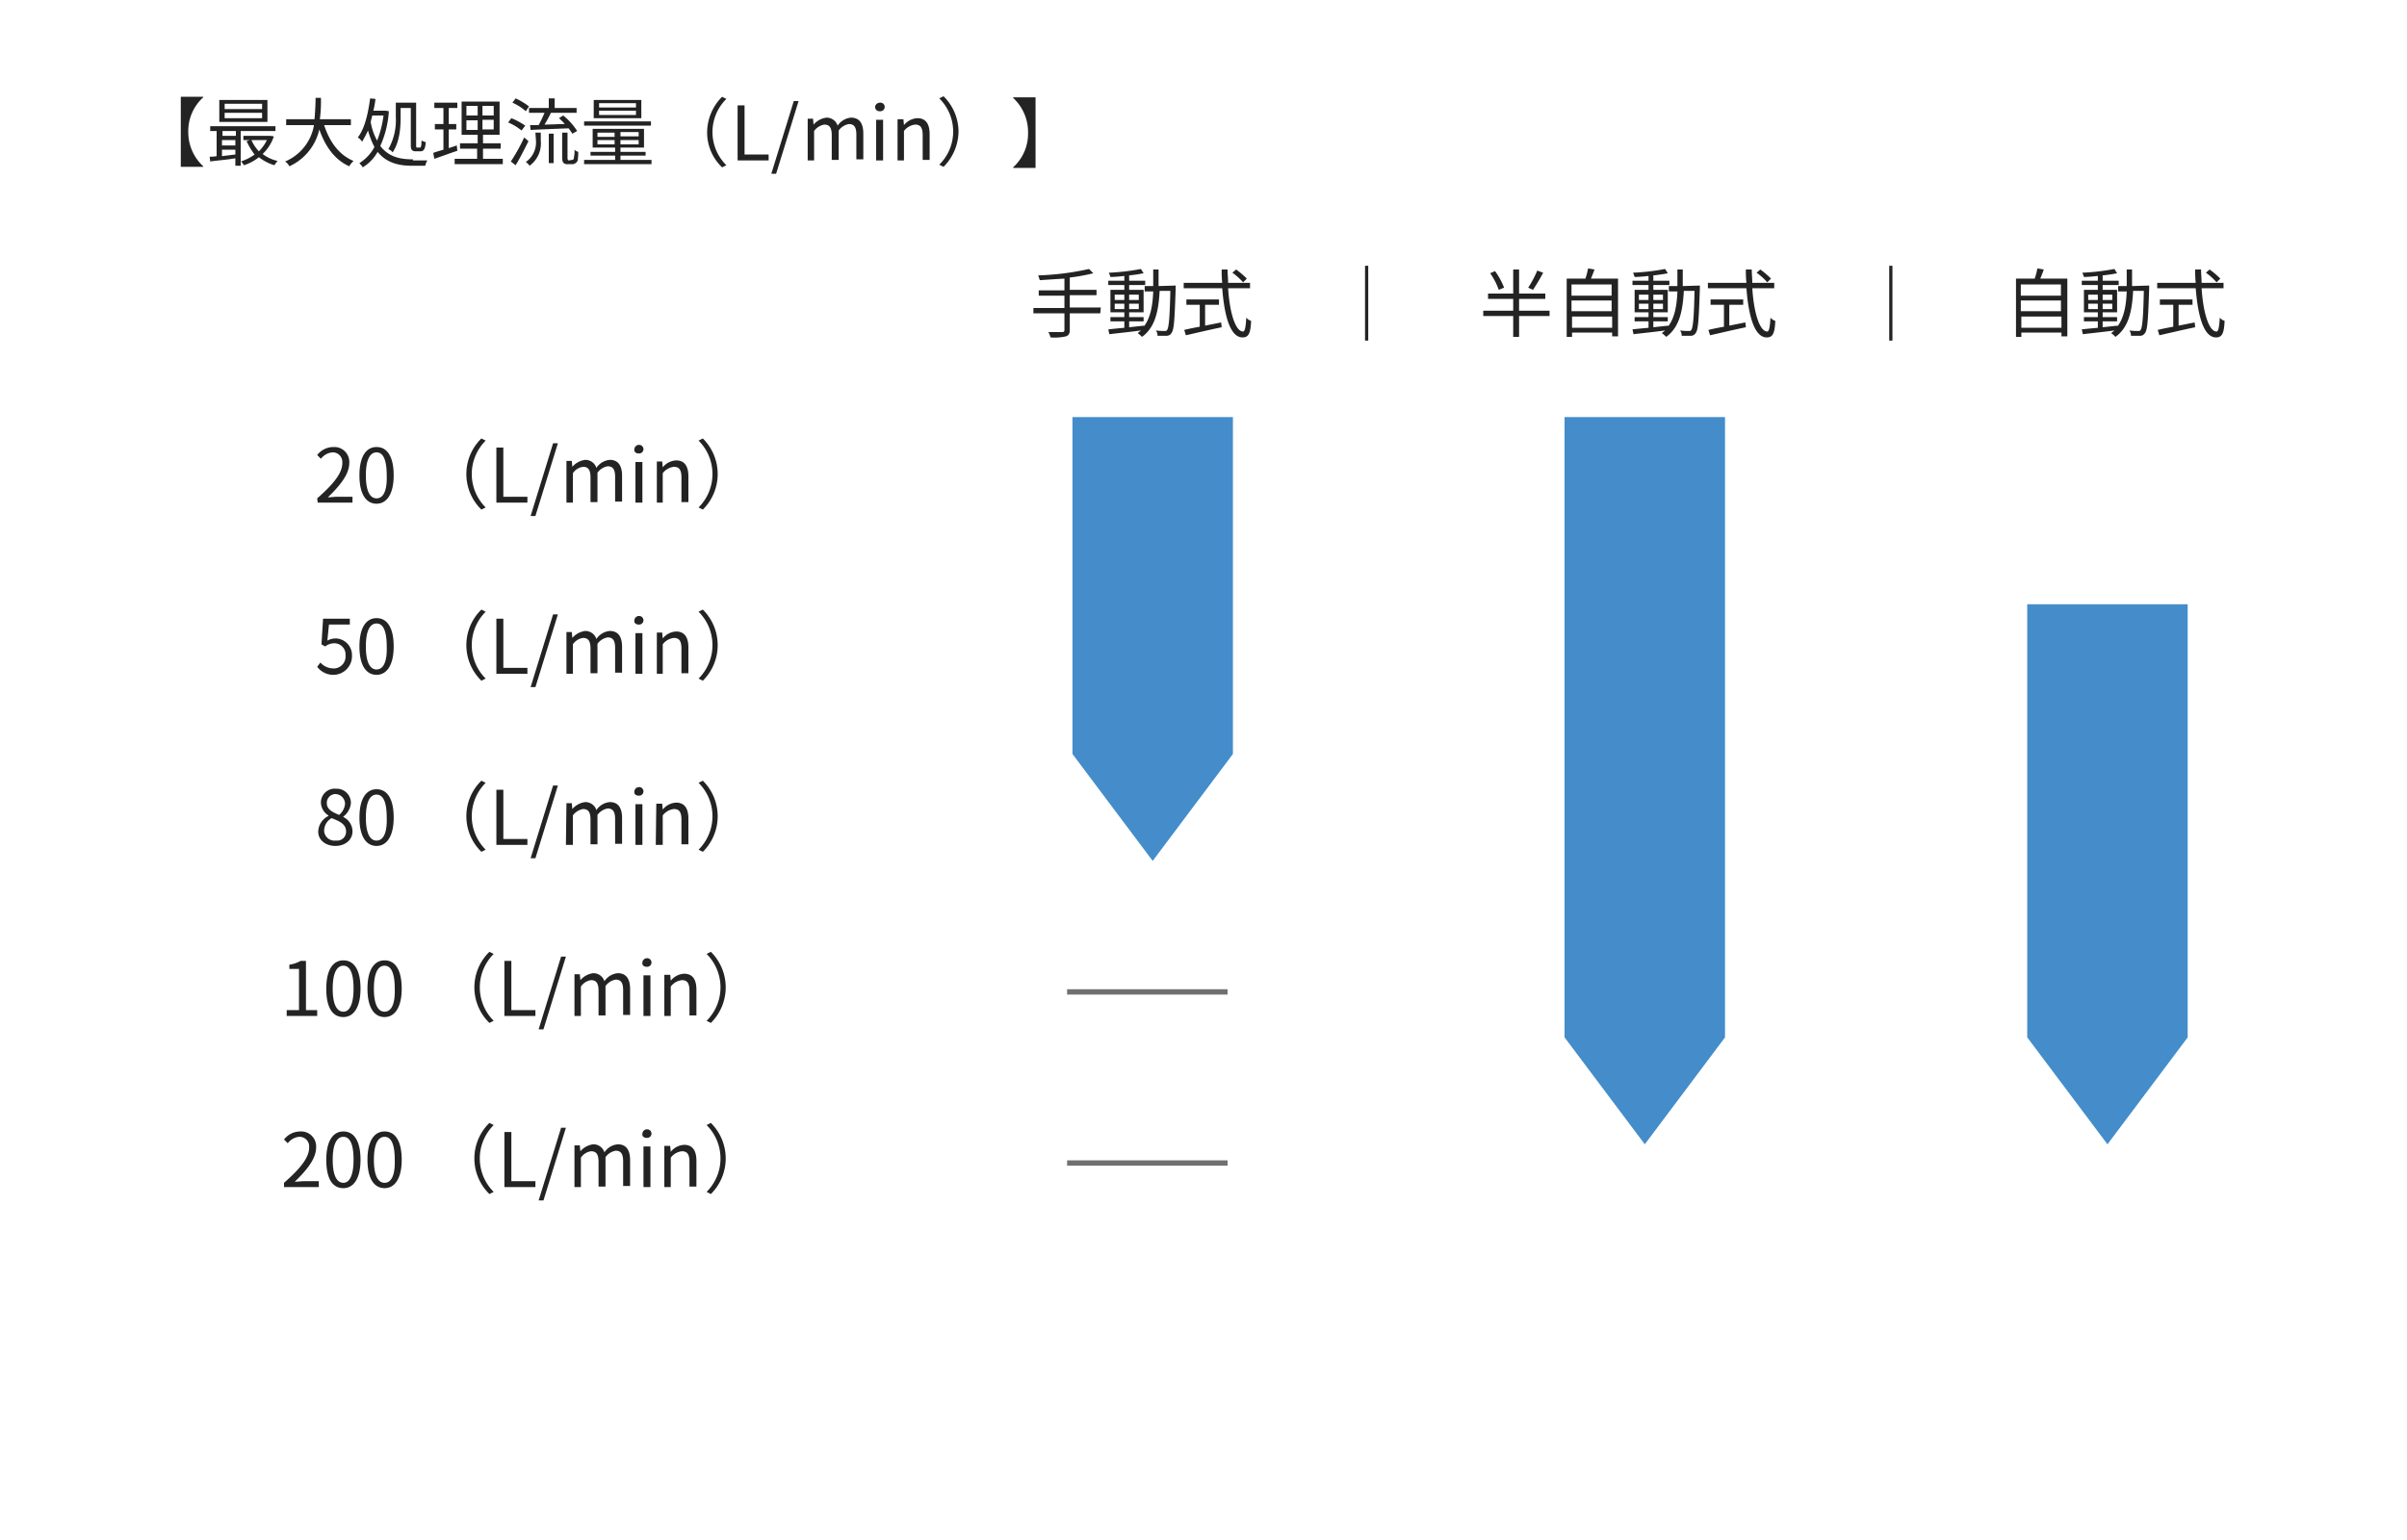
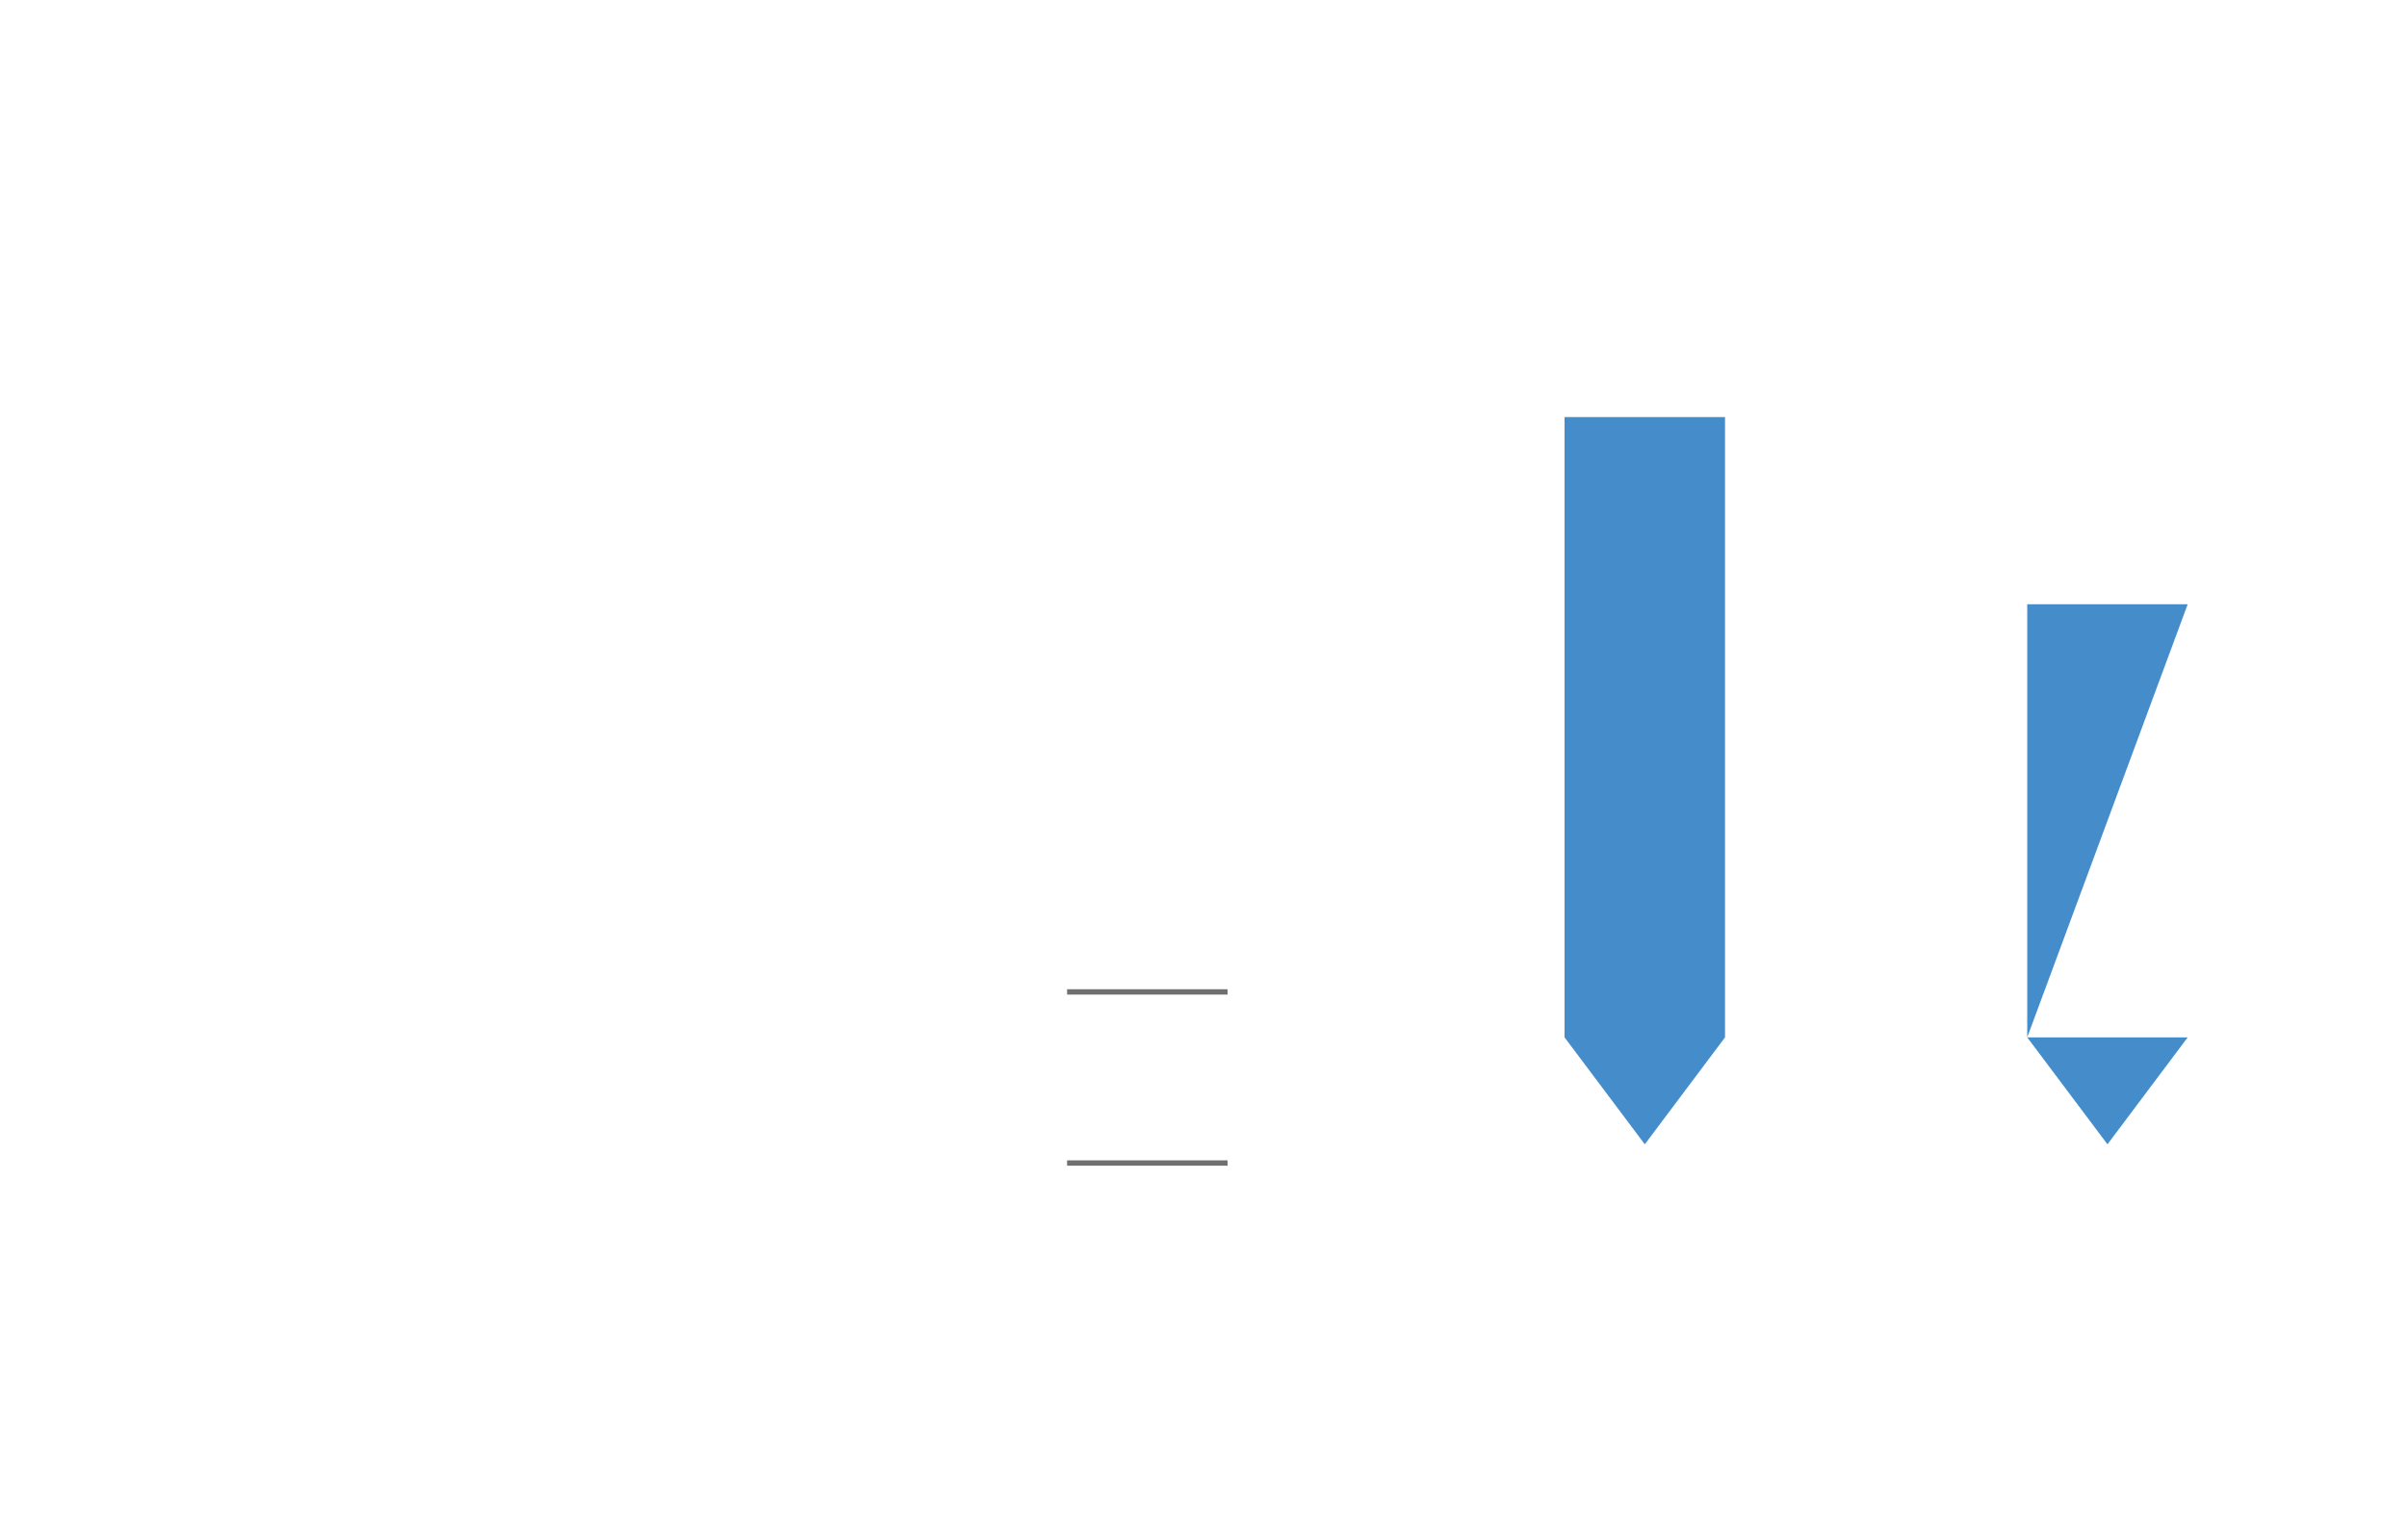
<svg xmlns="http://www.w3.org/2000/svg" width="450" height="288" viewBox="0 0 450 288">
  <g id="グループ_168" transform="translate(-360 -2643)">
-     <path id="パス_91" d="M393.8,2661.2v13H398v-.1a8.628,8.628,0,0,1-2.8-6.4,8.486,8.486,0,0,1,2.8-6.5v-.1h-4.2Zm15.2,2.2h-7v-1h7Zm0,1.7h-7v-1h7Zm1-3.4h-9v4.1h9Zm-.1,7.5a8.009,8.009,0,0,1-1.5,2.1,7.707,7.707,0,0,1-1.4-2.1Zm-8.4,1.8H404v.9c-.9.1-1.7.2-2.5.3Zm0-1.8H404v1h-2.5Zm2.6-1.7v.9h-2.5v-.9Zm6.4.9h-5v.8h1.2l-.6.2a12.754,12.754,0,0,0,1.5,2.5,9.054,9.054,0,0,1-2.6,1.3v-5.7h6.5v-.9H399.3v.9h1.2v4.7a6.145,6.145,0,0,1-1.3.1l.1.9c1.3-.2,3-.3,4.7-.6v1.4h1v-.9a5.542,5.542,0,0,1,.6.8,8.484,8.484,0,0,0,2.8-1.5,8.929,8.929,0,0,0,2.9,1.5,5.542,5.542,0,0,1,.6-.8,7.188,7.188,0,0,1-2.8-1.3,8.129,8.129,0,0,0,2.1-3.3Zm15.1-2v-1.1h-5.8a26.144,26.144,0,0,0,.2-4h-1c0,1.3-.1,2.7-.2,4h-5.3v1.1h5.2a8.985,8.985,0,0,1-5.4,6.8,2.361,2.361,0,0,1,.8.9,9.991,9.991,0,0,0,5.6-6.9c1.1,3.2,2.9,5.7,5.6,6.9a3.918,3.918,0,0,1,.8-1c-2.7-1.1-4.5-3.6-5.5-6.7Zm9.3-3.2h1.9v6.9c0,.9.2,1.2,1,1.2h.8c.6,0,.9-.4,1-1.7-.3-.1-.5-.2-.8-.3,0,1-.1,1.3-.3,1.3H438c-.2,0-.2-.1-.2-.5v-7.9H434v2.7a11.035,11.035,0,0,1-1.4,6,1.556,1.556,0,0,1,.8.6c1.3-1.9,1.5-4.6,1.5-6.5Zm-3.2,1.4a19.1,19.1,0,0,1-1.2,4.7,11.186,11.186,0,0,1-1.2-3.5l.3-1.2Zm5.5,8.2c-2.3,0-4.5-.4-6.1-2.5a18.8,18.8,0,0,0,1.6-6.5l-.6-.1h-2.3a16.956,16.956,0,0,0,.4-2.2l-1-.1c-.4,2.9-1,5.6-2.3,7.3a3.042,3.042,0,0,1,.8.8,21.139,21.139,0,0,0,1.1-2.1,16.585,16.585,0,0,0,1.2,3.1,8.076,8.076,0,0,1-2.8,3c.2.3.5.5.6.8a7.793,7.793,0,0,0,2.8-2.9c1.7,2.1,4,2.6,6.5,2.6h2.4a3,3,0,0,1,.4-1h-2.7Zm8.2-2.6-1.5.5v-3.5h1.4v-1h-1.4v-3h1.6v-1h-4.3v1h1.7v3h-1.6v1h1.6v3.8c-.7.2-1.4.4-1.9.6l.2,1.1c1.2-.4,2.8-1,4.3-1.5Zm1.8-4.7h2.1v1.8h-2.1Zm0-2.7h2.1v1.8h-2.1Zm5.1,1.8h-2.1v-1.8h2.1Zm0,2.6h-2.1v-1.8h2.1Zm-2,5.5v-1.9h3.3v-1h-3.3v-1.6h3.1V2662h-7.1v6.2h3v1.6H446v1h3.2v1.9H445v1h9v-1Zm8.9-5.4c1.9-.1,4.5-.2,7.1-.3a8.662,8.662,0,0,1,.7,1l.9-.5a12.01,12.01,0,0,0-2.6-2.9l-.8.5a11.384,11.384,0,0,1,1.1,1.1c-1.3,0-2.6.1-3.8.1a23.862,23.862,0,0,0,1.2-2.2h4.8v-.9h-4.1v-1.8h-1.1v1.8h-3.7v.9h2.9a24.03,24.03,0,0,1-1.1,2.3h-1.6Zm-.3-4.4a12.74,12.74,0,0,0-2.5-1.5l-.6.8a9.625,9.625,0,0,1,2.5,1.6Zm-.7,3.6a13.036,13.036,0,0,0-2.6-1.4l-.6.8a10.368,10.368,0,0,1,2.5,1.5Zm-.2,2.2a32.518,32.518,0,0,1-2.5,4.5l.9.7c.8-1.3,1.7-3.1,2.4-4.5Zm2.2.6a4.47,4.47,0,0,1-1.9,4,2.335,2.335,0,0,1,.7.7,5.151,5.151,0,0,0,2.1-4.7v-1.5h-1Zm2.4,4.2h.9V2668h-.9Zm3.8-.5c-.1,0-.2,0-.2-.1-.1-.1-.1-.2-.1-.5v-4.6h-1v4.5c0,.8.1,1,.3,1.2a1.078,1.078,0,0,0,.8.2h.7a.952.952,0,0,0,.7-.2,1,1,0,0,0,.4-.5,8.6,8.6,0,0,0,.1-1.6,1.613,1.613,0,0,1-.7-.4,4.544,4.544,0,0,1-.1,1.4.6.6,0,0,1-.1.4.367.367,0,0,1-.3.1Zm12.5-9.9H472v-.8h6.9Zm0,1.4H472v-.8h6.9Zm1.1-2.8h-9v3.4h8.9v-3.4Zm1.7,4H469.2v.8h12.5Zm-10,4.3v-.8h3.2v.8Zm0-2.2h3.2v.8h-3.2Zm7.7.7H476v-.8h3.4Zm0,1.5H476v-.8h3.4Zm-3.4,2.9v-.8h4.7v-.7H476v-.8h4.4v-3.5h-9.6v3.5H475v.8h-4.6v.7H475v.8h-5.8v.8h12.6v-.8Zm19,1.4.8-.4a8.692,8.692,0,0,1,0-12.4l-.8-.4a9.466,9.466,0,0,0-2.8,6.7A9.012,9.012,0,0,0,495,2674.3Zm2.9-1.3h5.8v-1.1h-4.5v-9.2h-1.3Zm6.3,2.5h.9l4.2-13.6h-.9Zm6.7-2.5h1.3v-5.5a3,3,0,0,1,1.9-1.2c1,0,1.4.6,1.4,2v4.6h1.3v-5.5a3,3,0,0,1,1.9-1.2c1,0,1.4.6,1.4,2v4.6h1.3V2668c0-1.9-.7-3-2.3-3a3.344,3.344,0,0,0-2.5,1.5,2.162,2.162,0,0,0-2.1-1.5,3.83,3.83,0,0,0-2.4,1.3h0l-.1-1.1h-1v7.8Zm12.9,0h1.3v-7.6h-1.3Zm.7-9.2a.817.817,0,0,0,.9-.8h0a.789.789,0,0,0-.8-.8h-.1a.961.961,0,0,0-.9.7v.1a.817.817,0,0,0,.9.8Zm3.2,9.2H529v-5.5a3.036,3.036,0,0,1,2.1-1.2c1,0,1.4.6,1.4,2v4.6h1.3v-4.8c0-1.9-.7-3-2.3-3a3.436,3.436,0,0,0-2.5,1.3h0l-.1-1.1h-1.1v7.7Zm8.7-12-.8.4a8.692,8.692,0,0,1,0,12.4l.8.4a9.466,9.466,0,0,0,2.8-6.7A9.362,9.362,0,0,0,536.4,2661Zm17.2.2h-4.2v.1a8.686,8.686,0,0,1,2.8,6.5,8.486,8.486,0,0,1-2.8,6.5v.1h4.2Zm12.2,39.3H560v-2.3h5v-1h-5v-2.3a33.883,33.883,0,0,0,4.4-.8l-.8-.8a50.39,50.39,0,0,1-9.5,1.2l.3.9c1.4-.1,3-.2,4.6-.3v2.2h-4.8v1H559v2.3h-5.8v1H559v3.1c0,.3-.1.4-.4.4H556a4.18,4.18,0,0,1,.4,1,9.466,9.466,0,0,0,2.9-.2c.5-.2.7-.5.7-1.2v-3.1h5.7Zm2.6.3v-1h1.8v1Zm0-2.7h1.8v1h-1.8Zm4.5,0v1h-1.8v-1Zm0,2.7h-1.8v-1h1.8Zm3.7-4.3v-3.1h-1v3.1H574v1h1.6c-.1,2.6-.5,4.9-1.7,6.5v-.1c-.9.1-1.9.2-2.8.3v-1.1h2.7v-.8h-2.7v-.9h2.7v-4.2h-2.7v-.9h3v-.8h-3v-1a25.159,25.159,0,0,0,2.7-.4l-.5-.8a40.868,40.868,0,0,1-6,.7,6.884,6.884,0,0,1,.3.8,24.659,24.659,0,0,0,2.6-.2v.9h-3v.8h3v.9h-2.6v4.2h2.6v.9h-2.6v.8h2.6v1.2c-1.1.1-2.2.2-3,.3l.2.9c1.6-.2,3.7-.4,5.9-.7-.2.2-.4.3-.6.5a5.717,5.717,0,0,1,.8.7c2.5-1.8,3.1-4.9,3.3-8.6h2c-.1,5.1-.3,6.9-.6,7.3-.1.2-.3.2-.5.2a11.037,11.037,0,0,1-1.6-.1,1.69,1.69,0,0,1,.3,1h1.7a1.05,1.05,0,0,0,.9-.5c.5-.6.6-2.5.8-8.4v-.5Zm16.5-1.4a16.308,16.308,0,0,0-2-1.7l-.7.6a11.234,11.234,0,0,1,2,1.8Zm-7.8,4.9h2.6v-1h-6.1v1h2.5v4.1c-1.1.2-2.1.4-2.9.6l.3,1c1.8-.4,4.3-1,6.7-1.5l-.1-.9-3,.6Zm8.4-3.1v-1h-4.1c0-.8-.1-1.7-.1-2.5h-1.1a20.089,20.089,0,0,0,.1,2.5h-7.2v1h7.2c.4,5.2,1.5,9.2,3.8,9.2,1.1,0,1.5-.7,1.6-3.1a1.8,1.8,0,0,1-.9-.6c-.1,1.9-.3,2.6-.6,2.6-1.4,0-2.5-3.4-2.8-8.1h4.1Zm21.5-4.2v14h.6v-14Zm32.2.9a19.616,19.616,0,0,1-1.7,3.2l.9.4a33.736,33.736,0,0,0,1.9-3.2Zm-6.2,3.2a13.448,13.448,0,0,0-1.7-3.1l-.9.4a13.037,13.037,0,0,1,1.6,3.1Zm8.5,4.3H644v-2.2h4.9v-1H644v-4.5h-1.1v4.5h-4.7v1h4.7v2.2h-5.6v1h5.6v3.9H644v-3.9h5.7Zm4.2,3.2v-2.1h7.5v2.1Zm7.4-5.1v2h-7.5v-2Zm0-3v2.1h-7.5v-2.1Zm-3.9-1c.2-.5.5-1.2.7-1.8l-1.2-.2a13.307,13.307,0,0,1-.5,1.9h-3.5V2706h1v-.8h7.5v.7h1.1v-10.8h-5.1Zm9,5.6v-1h1.8v1Zm0-2.7h1.8v1h-1.8Zm4.5,0v1h-1.8v-1Zm0,2.7h-1.8v-1h1.8Zm3.7-4.3v-3.1h-1v3.1H672v1h1.6c-.1,2.6-.5,4.9-1.7,6.5v-.1c-.9.1-1.9.2-2.8.3v-1.1h2.7v-.8h-2.7v-.9h2.7v-4.2h-2.7v-.9h3v-.8h-3v-1a25.159,25.159,0,0,0,2.7-.4l-.5-.8a40.868,40.868,0,0,1-6,.7,6.884,6.884,0,0,1,.3.8,24.659,24.659,0,0,0,2.6-.2v.9h-3v.8h3v.9h-2.6v4.2h2.6v.9h-2.6v.8h2.6v1.2c-1.1.1-2.2.2-3,.3l.2.9c1.6-.2,3.7-.4,5.9-.7-.2.2-.4.3-.6.5a5.717,5.717,0,0,1,.8.7c2.5-1.8,3.1-4.9,3.3-8.6h2c-.1,5.1-.3,6.9-.6,7.3-.1.2-.3.2-.5.2a11.037,11.037,0,0,1-1.6-.1,1.69,1.69,0,0,1,.3,1h1.7a1.05,1.05,0,0,0,.9-.5c.5-.6.6-2.5.8-8.4v-.5Zm16.5-1.4a16.308,16.308,0,0,0-2-1.7l-.7.6a11.234,11.234,0,0,1,2,1.8Zm-7.8,4.9h2.6v-1h-6.1v1h2.5v4.1c-1.1.2-2.1.4-2.9.6l.3,1c1.8-.4,4.3-1,6.7-1.5l-.1-.9-3,.6Zm8.4-3.1v-1h-4.1c0-.8-.1-1.7-.1-2.5h-1.1a20.089,20.089,0,0,0,.1,2.5h-7.2v1h7.2c.4,5.2,1.5,9.2,3.8,9.2,1.1,0,1.5-.7,1.6-3.1a1.8,1.8,0,0,1-.9-.6c-.1,1.9-.3,2.6-.6,2.6-1.4,0-2.5-3.4-2.8-8.1h4.1Zm21.5-4.2v14h.6v-14Zm24.7,11.6v-2.1h7.5v2.1Zm7.4-5.1v2h-7.5v-2Zm0-3v2.1h-7.5v-2.1Zm-3.9-1c.2-.5.5-1.2.7-1.8l-1.2-.2a13.307,13.307,0,0,1-.5,1.9h-3.5V2706h1v-.8h7.5v.7h1.1v-10.8h-5.1Zm9,5.6v-1h1.8v1Zm0-2.7h1.8v1h-1.8Zm4.5,0v1h-1.8v-1Zm0,2.7h-1.8v-1h1.8Zm3.7-4.3v-3.1h-1v3.1H756v1h1.6c-.1,2.6-.5,4.9-1.7,6.5v-.1c-.9.1-1.9.2-2.8.3v-1.1h2.7v-.8h-2.7v-.9h2.7v-4.2h-2.7v-.9h3v-.8h-3v-1a25.159,25.159,0,0,0,2.7-.4l-.5-.8a40.868,40.868,0,0,1-6,.7,6.884,6.884,0,0,1,.3.8,24.659,24.659,0,0,0,2.6-.2v.9h-3v.8h3v.9h-2.6v4.2h2.6v.9h-2.6v.8h2.6v1.2c-1.1.1-2.2.2-3,.3l.2.9c1.6-.2,3.7-.4,5.9-.7-.2.2-.4.3-.6.5a5.717,5.717,0,0,1,.8.7c2.5-1.8,3.1-4.9,3.3-8.6h2c-.1,5.1-.3,6.9-.6,7.3-.1.2-.3.2-.5.2a11.037,11.037,0,0,1-1.6-.1,1.69,1.69,0,0,1,.3,1h1.7a1.05,1.05,0,0,0,.9-.5c.5-.6.6-2.5.8-8.4v-.5Zm16.5-1.4a16.308,16.308,0,0,0-2-1.7l-.7.6a11.234,11.234,0,0,1,2,1.8Zm-7.8,4.9h2.6v-1h-6.1v1h2.5v4.1c-1.1.2-2.1.4-2.9.6l.3,1c1.8-.4,4.3-1,6.7-1.5l-.1-.9-3,.6Zm8.4-3.1v-1h-4.1c0-.8-.1-1.7-.1-2.5h-1.1a20.089,20.089,0,0,0,.1,2.5h-7.2v1h7.2c.4,5.2,1.5,9.2,3.8,9.2,1.1,0,1.5-.7,1.6-3.1a1.8,1.8,0,0,1-.9-.6c-.1,1.9-.3,2.6-.6,2.6-1.4,0-2.5-3.4-2.8-8.1h4.1ZM419.4,2737h6.5v-1.1H423c-.5,0-1.1.1-1.7.1,2.4-2.3,4-4.4,4-6.4a2.8,2.8,0,0,0-2.6-3h-.4a3.839,3.839,0,0,0-3,1.5l.7.7a3.036,3.036,0,0,1,2.1-1.2,1.792,1.792,0,0,1,1.9,1.7v.3c0,1.8-1.5,3.8-4.7,6.6Zm11,.2c1.9,0,3.2-1.8,3.2-5.3s-1.2-5.3-3.2-5.3c-1.9,0-3.2,1.7-3.2,5.3S428.5,2737.2,430.4,2737.2Zm0-1c-1.2,0-2-1.3-2-4.3s.8-4.3,2-4.3,1.9,1.3,1.9,4.3C432.4,2734.9,431.6,2736.2,430.4,2736.2Zm19.6,2.1.8-.4a8.812,8.812,0,0,1-.1-12.4l.1-.1-.8-.4a9.268,9.268,0,0,0,0,13.3Zm2.8-1.3h5.8v-1.1h-4.5v-9.2h-1.3Zm6.4,2.5h.9l4.2-13.6h-.9Zm6.6-2.5h1.3v-5.5a2.762,2.762,0,0,1,1.9-1.2c1,0,1.4.6,1.4,2v4.6h1.3v-5.5a3,3,0,0,1,1.9-1.2c1,0,1.4.6,1.4,2v4.6h1.3V2732c0-1.9-.7-3-2.3-3a3.344,3.344,0,0,0-2.5,1.5,2.162,2.162,0,0,0-2.1-1.5,3.83,3.83,0,0,0-2.4,1.3h0l-.1-1.1h-1v7.8Zm13,0h1.3v-7.6h-1.3Zm.6-9.2a.817.817,0,0,0,.9-.8h0a.809.809,0,0,0-.9-.8.86.86,0,0,0-.8.8c-.1.5.3.8.8.8Zm3.2,9.2h1.3v-5.5a3.036,3.036,0,0,1,2.1-1.2c1,0,1.4.6,1.4,2v4.6h1.3v-4.8c0-1.9-.7-3-2.3-3a3.436,3.436,0,0,0-2.5,1.3h0l-.1-1.1h-1v7.7Zm8.8-12-.8.4a8.812,8.812,0,0,1,.1,12.4l-.1.1.8.4a9.355,9.355,0,0,0,0-13.3Zm-69,44.2a3.487,3.487,0,0,0,3.4-3.3v-.2a3.123,3.123,0,0,0-2.9-3.3,3.289,3.289,0,0,0-1.7.4l.3-3h3.9v-1.1h-5l-.3,4.8.7.4a2.716,2.716,0,0,1,1.7-.6,2.094,2.094,0,0,1,2.1,2v.3a2.23,2.23,0,0,1-2,2.4h-.2a3.25,3.25,0,0,1-2.5-1.1l-.6.8A3.745,3.745,0,0,0,422.4,2769.2Zm8,0c1.9,0,3.2-1.8,3.2-5.3s-1.2-5.3-3.2-5.3c-1.9,0-3.2,1.7-3.2,5.3S428.5,2769.2,430.4,2769.2Zm0-1c-1.2,0-2-1.3-2-4.3s.8-4.3,2-4.3,1.9,1.3,1.9,4.3C432.4,2766.9,431.6,2768.2,430.4,2768.2Zm19.6,2.1.8-.4a8.812,8.812,0,0,1-.1-12.4l.1-.1-.8-.4a9.268,9.268,0,0,0,0,13.3Zm2.8-1.3h5.8v-1.1h-4.5v-9.2h-1.3Zm6.4,2.5h.9l4.2-13.6h-.9Zm6.6-2.5h1.3v-5.5a2.762,2.762,0,0,1,1.9-1.2c1,0,1.4.6,1.4,2v4.6h1.3v-5.5a3,3,0,0,1,1.9-1.2c1,0,1.4.6,1.4,2v4.6h1.3V2764c0-1.9-.7-3-2.3-3a3.344,3.344,0,0,0-2.5,1.5,2.162,2.162,0,0,0-2.1-1.5,3.83,3.83,0,0,0-2.4,1.3h0l-.1-1.1h-1v7.8Zm13,0h1.3v-7.6h-1.3Zm.6-9.2a.817.817,0,0,0,.9-.8h0a.809.809,0,0,0-.9-.8.86.86,0,0,0-.8.8c-.1.5.3.8.8.8Zm3.2,9.2h1.3v-5.5a3.036,3.036,0,0,1,2.1-1.2c1,0,1.4.6,1.4,2v4.6h1.3v-4.8c0-1.9-.7-3-2.3-3a3.436,3.436,0,0,0-2.5,1.3h0l-.1-1.1h-1v7.7Zm8.8-12-.8.4a8.812,8.812,0,0,1,.1,12.4l-.1.1.8.4a9.355,9.355,0,0,0,0-13.3Zm-68.7,44.2c1.9,0,3.2-1.2,3.2-2.7a3.011,3.011,0,0,0-1.7-2.7v-.1a3.546,3.546,0,0,0,1.4-2.5,2.647,2.647,0,0,0-2.5-2.7h-.3a2.586,2.586,0,0,0-2.8,2.4v.2a2.906,2.906,0,0,0,1.4,2.4v.1a3.356,3.356,0,0,0-1.9,2.8c-.1,1.6,1.3,2.8,3.2,2.8Zm.7-5.8c-1.2-.5-2.3-1-2.3-2.2a1.649,1.649,0,0,1,1.5-1.7h.1a1.839,1.839,0,0,1,1.8,1.7v.2a3.089,3.089,0,0,1-1.1,2Zm-.7,4.8a1.925,1.925,0,0,1-2.1-1.8v-.1a2.739,2.739,0,0,1,1.4-2.3c1.5.6,2.7,1.1,2.7,2.5a1.653,1.653,0,0,1-1.8,1.7Zm7.7,1c1.9,0,3.2-1.8,3.2-5.3s-1.2-5.3-3.2-5.3c-1.9,0-3.2,1.7-3.2,5.3s1.3,5.3,3.2,5.3Zm0-1c-1.2,0-2-1.3-2-4.3s.8-4.3,2-4.3,1.9,1.3,1.9,4.3c.1,3-.7,4.3-1.9,4.3Zm19.6,2.1.8-.4a8.812,8.812,0,0,1-.1-12.4l.1-.1-.8-.4a9.268,9.268,0,0,0,0,13.3Zm2.8-1.3h5.8v-1.1h-4.5v-9.2h-1.3Zm6.4,2.5h.9l4.2-13.6h-.9Zm6.6-2.5h1.3v-5.5a3,3,0,0,1,1.9-1.2c1,0,1.4.6,1.4,2v4.6h1.3v-5.5a3,3,0,0,1,1.9-1.2c1,0,1.4.6,1.4,2v4.6h1.3V2796c0-1.9-.7-3-2.3-3a3.344,3.344,0,0,0-2.5,1.5,2.162,2.162,0,0,0-2.1-1.5,3.83,3.83,0,0,0-2.4,1.3h0l-.1-1.1h-1Zm13,0h1.3v-7.6h-1.3Zm.6-9.2a.817.817,0,0,0,.9-.8h0a.809.809,0,0,0-.9-.8.86.86,0,0,0-.8.8c-.1.5.3.8.8.8Zm3.2,9.2h1.3v-5.5a3.036,3.036,0,0,1,2.1-1.2c1,0,1.4.6,1.4,2v4.6h1.3v-4.8c0-1.9-.7-3-2.3-3a3.436,3.436,0,0,0-2.5,1.3h0l-.1-1.1h-1.1Zm8.8-12-.8.4a8.812,8.812,0,0,1,.1,12.4l-.1.1.8.4a9.355,9.355,0,0,0,0-13.3Zm-77.7,44h5.6v-1.1h-2.1v-9.2h-1a5.785,5.785,0,0,1-2.1.7v.8h1.8v7.7h-2.3v1.1Zm10.5.2c1.9,0,3.2-1.8,3.2-5.3s-1.2-5.3-3.2-5.3c-1.9,0-3.2,1.7-3.2,5.3S422.2,2833.2,424.2,2833.2Zm0-1c-1.2,0-2-1.3-2-4.3s.8-4.3,2-4.3,1.9,1.3,1.9,4.3S425.3,2832.2,424.2,2832.2Zm7.7,1c1.9,0,3.2-1.8,3.2-5.3s-1.2-5.3-3.2-5.3c-1.9,0-3.2,1.7-3.2,5.3S430,2833.2,431.9,2833.2Zm0-1c-1.2,0-2-1.3-2-4.3s.8-4.3,2-4.3,1.9,1.3,1.9,4.3C433.9,2830.9,433.1,2832.2,431.9,2832.2Zm19.6,2.1.8-.4a8.812,8.812,0,0,1-.1-12.4l.1-.1-.8-.4a9.268,9.268,0,0,0,0,13.3Zm2.8-1.3h5.8v-1.1h-4.5v-9.2h-1.3Zm6.4,2.5h.9l4.2-13.6h-.9Zm6.6-2.5h1.3v-5.5a2.762,2.762,0,0,1,1.9-1.2c1,0,1.4.6,1.4,2v4.6h1.3v-5.5a3,3,0,0,1,1.9-1.2c1,0,1.4.6,1.4,2v4.6h1.3V2828c0-1.9-.7-3-2.3-3a3.344,3.344,0,0,0-2.5,1.5,2.162,2.162,0,0,0-2.1-1.5,3.83,3.83,0,0,0-2.4,1.3h0l-.1-1.1h-1v7.8Zm13,0h1.3v-7.6h-1.3Zm.6-9.2a.817.817,0,0,0,.9-.8h0a.809.809,0,0,0-.9-.8.86.86,0,0,0-.8.8c-.1.5.3.8.8.8Zm3.2,9.2h1.3v-5.5a3.036,3.036,0,0,1,2.1-1.2c1,0,1.4.6,1.4,2v4.6h1.3v-4.8c0-1.9-.7-3-2.3-3a3.436,3.436,0,0,0-2.5,1.3h0l-.1-1.1h-1.1v7.7Zm8.8-12-.8.4a8.812,8.812,0,0,1,.1,12.4l-.1.1.8.4a9.355,9.355,0,0,0,0-13.3Zm-79.8,44h6.5v-1.1h-2.8c-.5,0-1.1.1-1.7.1,2.4-2.3,4-4.4,4-6.4a2.8,2.8,0,0,0-2.6-3h-.4a3.839,3.839,0,0,0-3,1.5l.7.7a3.036,3.036,0,0,1,2.1-1.2,1.792,1.792,0,0,1,1.9,1.7v.3c0,1.8-1.5,3.8-4.7,6.6Zm11.1.2c1.9,0,3.2-1.8,3.2-5.3s-1.2-5.3-3.2-5.3c-1.9,0-3.2,1.7-3.2,5.3S422.2,2865.2,424.2,2865.2Zm0-1c-1.2,0-2-1.3-2-4.3s.8-4.3,2-4.3,1.9,1.3,1.9,4.3S425.3,2864.2,424.2,2864.2Zm7.7,1c1.9,0,3.2-1.8,3.2-5.3s-1.2-5.3-3.2-5.3c-1.9,0-3.2,1.7-3.2,5.3S430,2865.2,431.9,2865.2Zm0-1c-1.2,0-2-1.3-2-4.3s.8-4.3,2-4.3,1.9,1.3,1.9,4.3C433.9,2862.9,433.1,2864.2,431.9,2864.2Zm19.6,2.1.8-.4a8.812,8.812,0,0,1-.1-12.4l.1-.1-.8-.4a9.268,9.268,0,0,0,0,13.3Zm2.8-1.3h5.8v-1.1h-4.5v-9.2h-1.3Zm6.4,2.5h.9l4.2-13.6h-.9Zm6.6-2.5h1.3v-5.5a2.762,2.762,0,0,1,1.9-1.2c1,0,1.4.6,1.4,2v4.6h1.3v-5.5a3,3,0,0,1,1.9-1.2c1,0,1.4.6,1.4,2v4.6h1.3V2860c0-1.9-.7-3-2.3-3a3.344,3.344,0,0,0-2.5,1.5,2.162,2.162,0,0,0-2.1-1.5,3.83,3.83,0,0,0-2.4,1.3h0l-.1-1.1h-1v7.8Zm13,0h1.3v-7.6h-1.3Zm.6-9.2a.817.817,0,0,0,.9-.8h0a.809.809,0,0,0-.9-.8.86.86,0,0,0-.8.8c-.1.5.3.8.8.8Zm3.2,9.2h1.3v-5.5a3.036,3.036,0,0,1,2.1-1.2c1,0,1.4.6,1.4,2v4.6h1.3v-4.8c0-1.9-.7-3-2.3-3a3.436,3.436,0,0,0-2.5,1.3h0l-.1-1.1h-1.1v7.7Zm8.8-12-.8.4a8.812,8.812,0,0,1,.1,12.4l-.1.1.8.4a9.355,9.355,0,0,0,0-13.3Z" fill="#232323" />
    <g id="グループ_117" transform="translate(81.5 -231)">
-       <path id="合体_1" d="M479,3015h30l-15,20Zm0,0v-63h30v63Z" fill="#448dca" />
-     </g>
+       </g>
    <line id="線_53" x2="30" transform="translate(559.5 2828.5)" fill="none" stroke="#707070" stroke-width="1" />
    <path id="合体_2" d="M652.5,2837h30l-15,20Zm0,0V2721h30v116Z" fill="#448dca" />
    <line id="線_54" x2="30" transform="translate(559.5 2860.5)" fill="none" stroke="#707070" stroke-width="1" />
-     <rect id="長方形_1287" width="450" height="288" transform="translate(360 2643)" fill="none" />
-     <path id="合体_2_00000078747537512713361520000013352664070397404095_" d="M739,2837h30l-15,20Zm0,0v-81h30v81Z" fill="#448dca" />
+     <path id="合体_2_00000078747537512713361520000013352664070397404095_" d="M739,2837h30l-15,20Zm0,0v-81h30Z" fill="#448dca" />
  </g>
</svg>